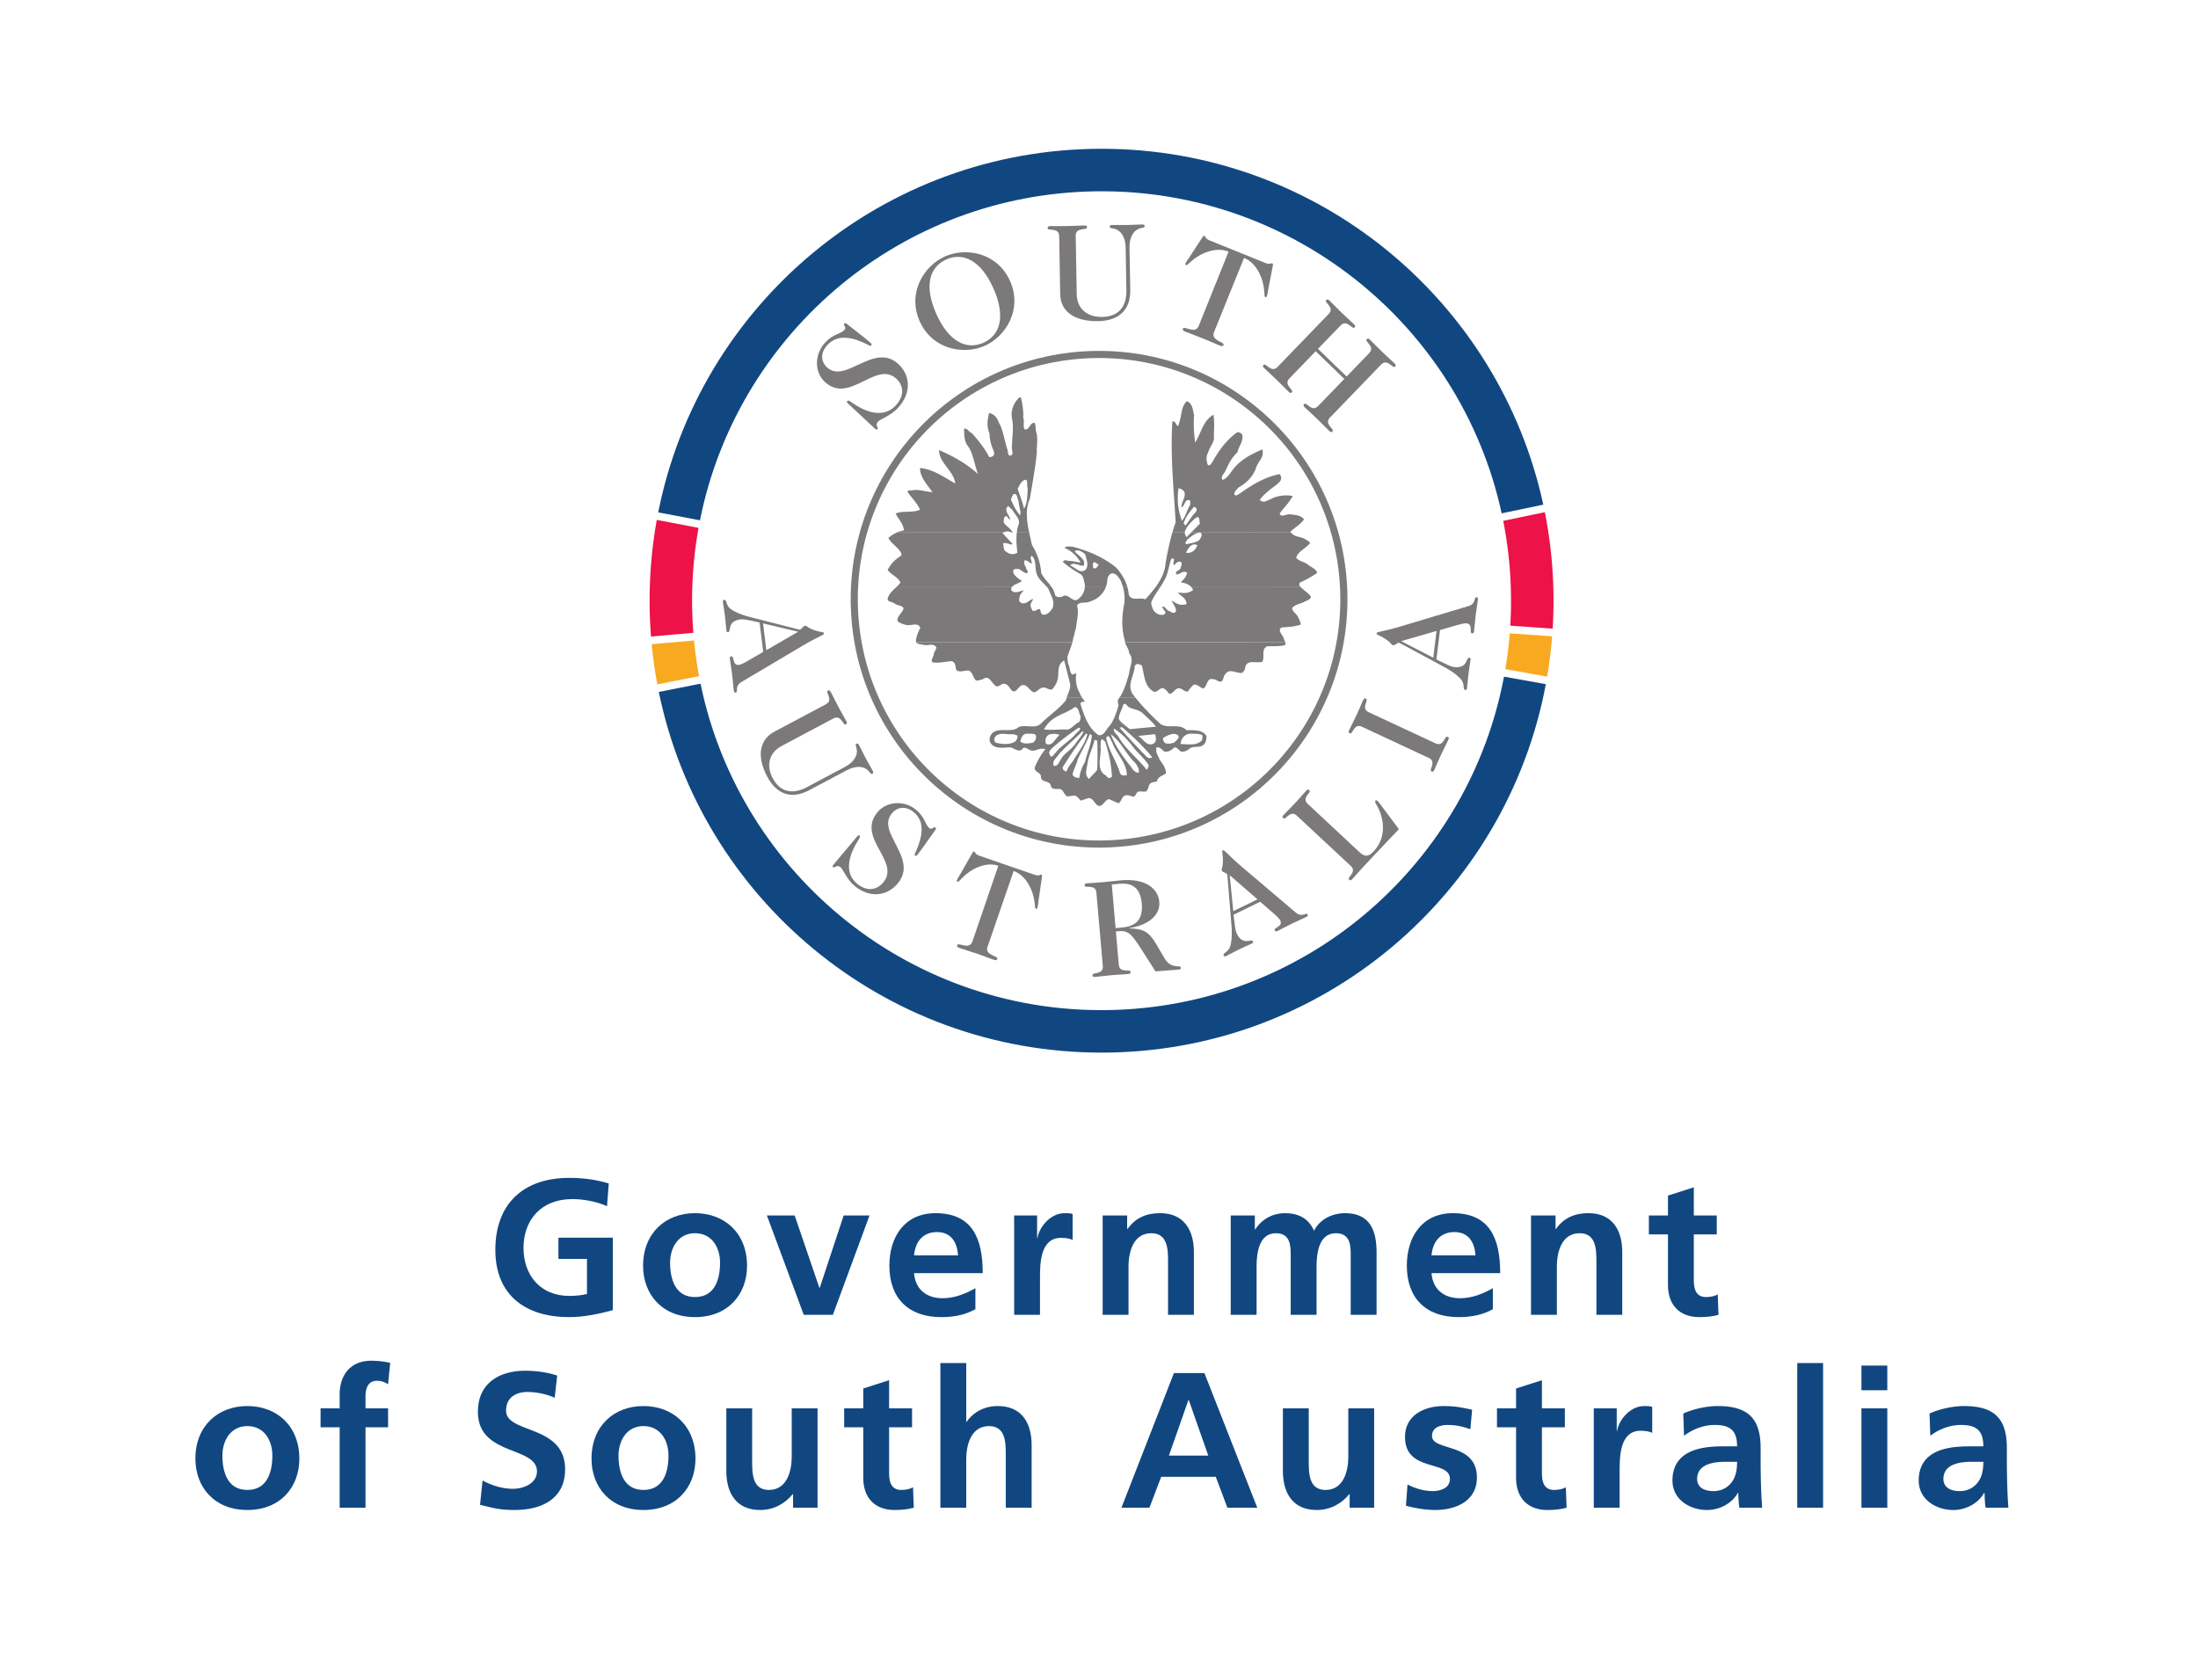
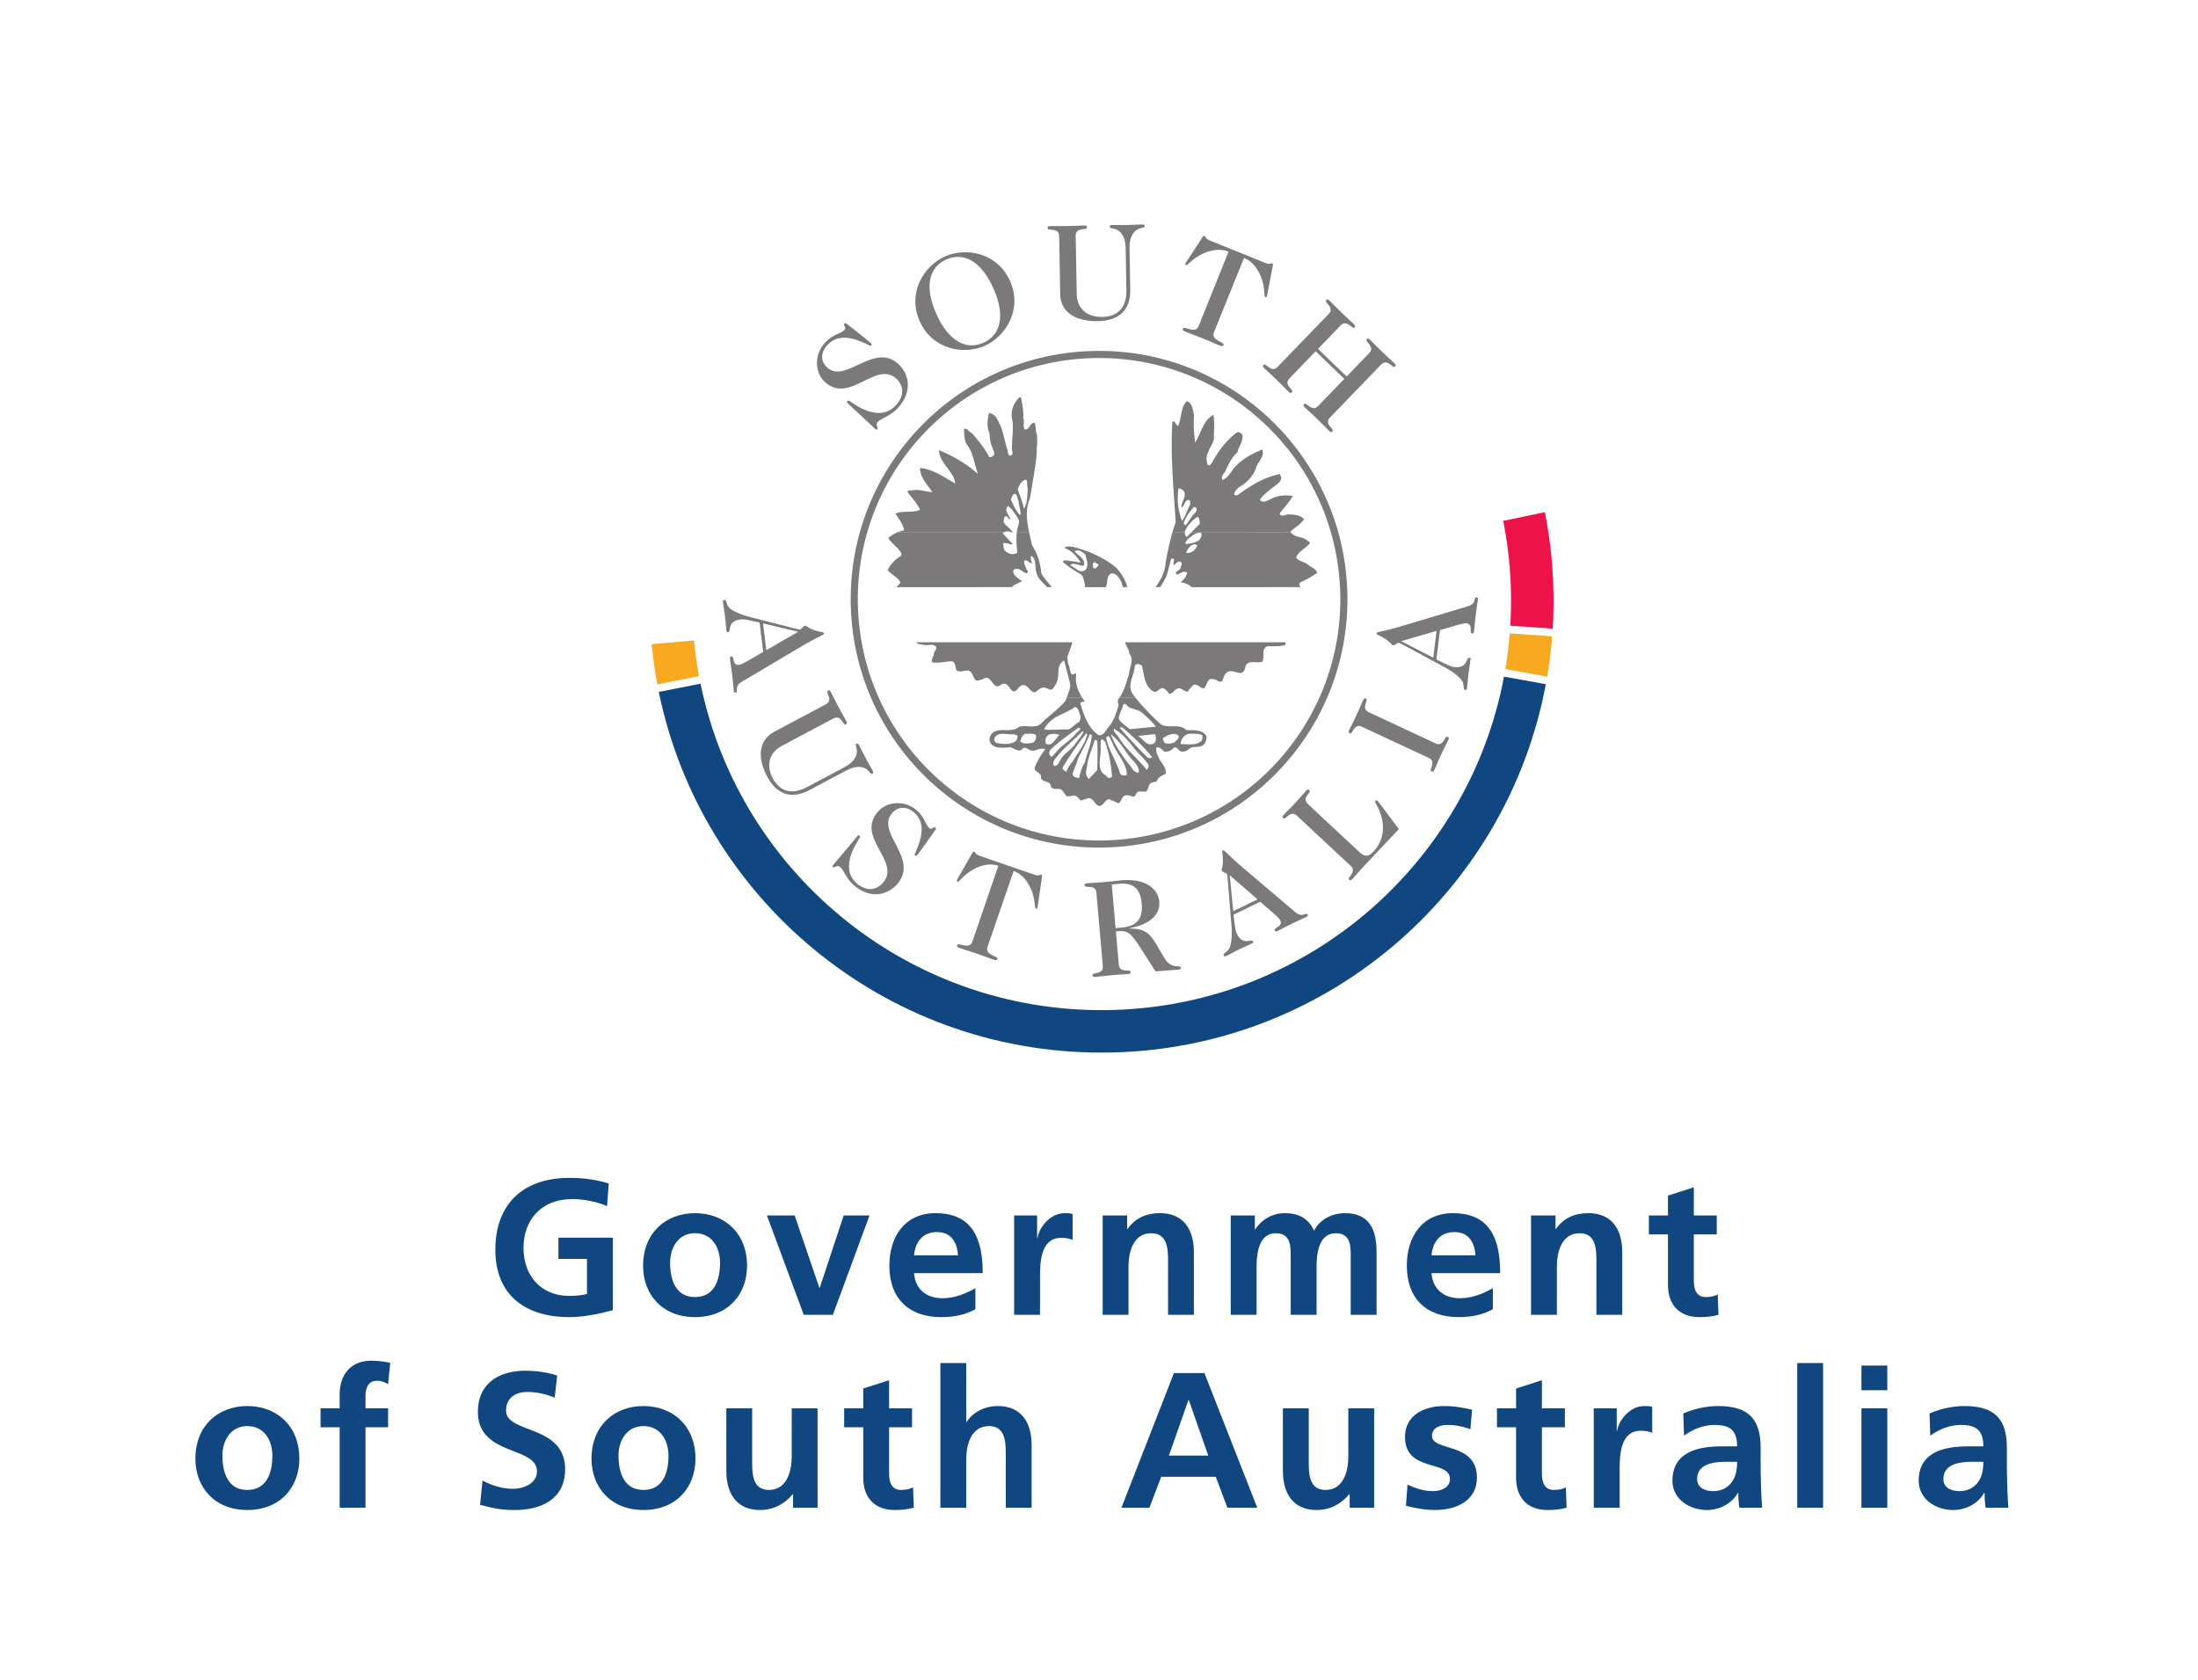
<svg xmlns="http://www.w3.org/2000/svg" viewBox="0 0 254.667 194.667">
  <path d="M126.287 40.68c15.882-.583 29.229 11.82 29.812 27.703.582 15.883-11.82 29.23-27.702 29.812-15.882.584-29.23-11.82-29.812-27.702-.583-15.882 11.82-29.23 27.702-29.813zm.03.824c-15.427.565-27.475 13.53-26.909 28.96.566 15.427 13.531 27.475 28.959 26.908 15.426-.566 27.474-13.53 26.909-28.958-.567-15.429-13.532-27.475-28.959-26.91" fill="#7b7979" />
  <path d="M122.327 87.193a.68.68 0 0 0-.06.073c-.168.136-.245.397-.502.406-.163-.206-.21-.356-.2-.479h-.739a9.333 9.333 0 0 0-.917 1.67c-.191.654.798.574.692 1.226.11.643 1.133.303 1.16 1.036.188.425.7.233 1.048.307.39.072.452.587.807.833.26.033.559-.063.817-.073.388-.014.532.369.798.575l.895-.292c.562.023.67.623 1.068.867.613.237.752-.675 1.31-.738l1.097.477c.336-.228.363-.703.7-.889.3-.097.604-.022.868.098.392.115.417-.36.67-.542.298-.098.605.02.948-.035.25-.226.241-.483.36-.747.16-.351.55-.322.892-.421.11-.522.622-.67 1.046-.902.02-.604-.342-1.109-.705-1.57-.096-.283-.287-.544-.373-.878l-.972-.002c.16.189.317.376.47.566-.55.28-.742-.231-1.008-.437a22.821 22.821 0 0 1-.126-.129h-.537c.426.455.862.87 1.227 1.403.053.257-.07.434-.193.61-.626-.772-1.269-1.398-1.852-2.011l-.491-.002c.232.322.475.646.75.95.402.374.768.922.656 1.4-.65-.062-.755-.576-1.07-.91a21.254 21.254 0 0 1-1.053-1.442l-.345.002c.514.835 1.09 1.632 1.096 2.616-.812.203-.786-.273-.93-.656-.258-.668-.592-1.309-.884-1.96h-.336c.223.897.366 1.811.432 2.809-.505.364-.52-.024-.784-.187-.91-.548-.62-1.656-.544-2.626l-.35.004a46.48 46.48 0 0 1-.035 2.009c-.287.399-.665.671-.953 1.07-.58-.54-.257-1.112-.193-1.719.065-.474.209-.921.365-1.363l-.322.003c-.117.366-.231.734-.31 1.111-.368.575-.56 1.186-.667 1.837-.691-.018-.876-.356-.715-.664.153-.524.438-1.009.548-1.53.126-.253.254-.504.383-.756l-.32.002c-.221.348-.449.689-.657 1.034-.289.356-.576.755-.733 1.192-.57-.238-.45-.5-.327-.678.332-.521.664-1.035 1.007-1.545l-.636-.003c-.278.253-.537.511-.7.826-.205.266-.316.789-.793.72-.279-.551.353-.963.598-1.36.055-.063.111-.125.168-.186h-.544" fill="#7b7979" fill-rule="evenodd" />
  <path d="M129.722 80.808c-.055.083-.113.16-.175.235-.111.48.106.514.029.776-.27.873-.539 1.789-1.203 2.504-.247.31-.526.968-1.09.86-1.24-.861-1.682-2.312-2.12-3.677.289-.356.343-.056.51-.234-.095-.153-.213-.304-.318-.462l-1.756-.002c-.035.112-.067.22-.09.327-.784.978-1.879 1.71-2.795 2.606-.704.802-1.72.192-2.658.486-.835.764-2.244-.005-3.08.717-.25.268-.408.662-.264 1.045.419.848 1.49.636 2.352.604.435.114.84.53 1.305.298.366-.618.781.1 1.212.084.477.07.722-.328 1.547-.185a7.713 7.713 0 0 0-.302.404h.74c.014-.152.119-.263.21-.386.959-.898 2.094-1.716 3.188-2.49l.174.037c.053.257-.286.442-.452.621-.68.863-1.699 1.37-2.36 2.211l.545.006c.794-.86 1.724-1.624 2.54-2.46l.13.038c-.196.526-.654.974-.981 1.461-.25.367-.62.66-.962.966l.636-.005a35.416 35.416 0 0 1 1.617-2.216l.134.124c-.2.747-.61 1.428-1.04 2.095l.319-.003c.365-.718.728-1.433 1.021-2.146l.222.164c-.057.691-.275 1.335-.482 1.982h.322c.174-.491.363-.973.481-1.475l.306.117c.017.456.026.905.029 1.355l.35.003a3.18 3.18 0 0 0-.01-.724c.076-.262-.068-.644.185-.827l.356.29c.139.42.26.838.364 1.258l.337.003c-.248-.55-.467-1.109-.588-1.697.368-.575.53.325.71.535.149.408.366.789.596 1.162h.345c-.443-.672-.83-1.373-1.105-2.106.753.523 1.256 1.315 1.822 2.104l.49.002c-.555-.582-1.056-1.156-1.438-1.836-.184-.295-.625-.538-.51-.93.973.611 1.558 1.28 2.147 2.036.196.266.407.503.62.731h.537a87.966 87.966 0 0 1-2.66-2.877l.3-.054c1.027.883 2.088 1.86 3.024 2.934l.972-.004a1.344 1.344 0 0 1-.026-.573c.384-.1.611.194.879.443.393.115.817-.073 1.108-.387.337-.228.525.197.79.36.309.161.69-.025.985-.208.456-.535 1.381-.009 1.83-.672.166-.222.198-.525.23-.828-.463-.846-1.536-.677-2.358-.734-.806-.834-2.118-.095-3.002-.71-1.018-.944-2.106-2.051-2.91-3.074zm9.557 4.366c.094.212.016.431-.02.605-.623.67-1.58.446-2.487.437.101-.738.52-1.098 1.033-1.203.476.025 1.035-.038 1.474.161zm-2.712.143c.012.345-.328.487-.494.708-.34.142-.769.201-1.076.083-.178-.166-.272-.378-.237-.595.801-.505 1.53-.66 1.807-.196zm-2.73-.246c.199.684.035.95-.176 1.086-.803.418-1.23-.602-1.8-.883zm-11.085.106c-.545.451-.813 1.367-1.56 1.006-.195-.597.094-.952.434-1.095.3-.054.816-.116 1.126.089zm-2.763-.03c.143.384-.018.692-.312.92-.472.059-1.07.211-1.473-.163.117-.35.23-.785.658-.887.346.03.817-.073 1.127.13zm-2.112.078c.052.258-.069.478-.192.655-.63.455-1.627.362-2.324.172a.564.564 0 0 1-.148-.512c.401-.836 1.497-.358 2.227-.471zm7.295-2.295a.903.903 0 0 1-.145.739c-.468.19-.794.719-1.306.867-.908-.053-1.938.115-2.763-.028.93-1.674 2.44-1.686 3.573-2.59.477.068.456.673.64 1.012zm5.705-.943c.527.24 1.175.259 1.624.76.536.498 1.027.912 1.435 1.458l-3.054.285c-.402-.374-.974-.698-1.25-1.163-.023-.602.39-1.093.5-1.658.333-.314.438.2.745.318" fill="#7b7979" fill-rule="evenodd" />
  <path d="M130.356 74.422c.1.46.484.805.463 1.267.63.71.056 1.551 0 2.373-.31 1.061-.59 2.017-1.097 2.748l1.81-.002a11.397 11.397 0 0 1-.326-.43c-.642-1.055.224-2.123.271-3.203.082-.133.202-.396.817-.073.299 1.068.263 2.45 1.407 3.055.434.07.59-.41 1.02-.426.35.117.534.412.758.663.389.028.585-.496.928-.595.468-.19.746.36 1.22.344.161-.309.413-.534.661-.801.47-.105.747.36 1.139.433.381-.188.358-.79.737-1.064.385-.1.736.06 1.001.223.658.278.496-.58.832-.85.45-.664 1.25-.047 1.894-.113.168-.136.334-.315.369-.531.132-1.127 1.319-.523 2-.765.323-.615-.179-1.373.539-1.788.646-.024 1.34.036 2.024-.118.156-.105.154-.225.105-.347zm-6.757 6.386c.194-.576.52-1.14.354-1.717l-.656-2.566c-.972.554-.502 1.616-.818 2.404-.116.35-.32.702-.611.972-.43.059-.792-.403-1.215-.171-.385.1-.664.715-1.064.384-.398-.244-.682-.924-1.235-.689-.424.189-.613.93-1.1.602-.268-.25-.414-.719-.849-.789-.39-.072-.549.322-.938.293-.614-.279-.786-1.438-1.626-.803-.302.011-.552.236-.817.073-.316-.377-.335-.894-.774-1.094-.478-.068-.983.252-1.425-.033-.187-.382-.033-.905-.557-1.058-.733.026-1.5.27-2.24.124-.227-.336.192-.654.178-1.042.077-.262.37-.488.23-.785-.402-.374-.866-.098-1.343-.167-.298-.114-.71-.021-.942-.324h18.097c-.154.58-.402 1.142-.577 1.701.01.302.062.516.071.774.228.338.163.9.435 1.236.176.123.338-.185.515-.062-.101.78.015 1.596.428 2.272.048.165.136.319.235.467l-1.756-.002" fill="#7b7979" fill-rule="evenodd" />
-   <path d="M121.313 68.036c.06.073.118.149.17.228.242.68.785 1.395.47 2.183-.245.397-.574.841-1.137.775-.22-.12-.273-.378-.282-.593-.266-.207-.465.232-.856.16-.546-.756-.123-.987.036-1.382-.43.06-.755.632-1.32.48-.22-.078-.4-.288-.28-.551-.013-.345.276-.7.527-.926-.472.061-1.105.473-1.468-.032a.34.34 0 0 1 .058-.34l-13.387-.002c-.378.365-.778.7-.966 1.212-.197.525.535.455.802.704.312.248.783.144 1.012.523-.11.523-.744.892-.724 1.452.227.293.66.364.967.482.61.15 1.412-.354 1.696.326-.24.526-.523 1.055-.5 1.658l.02.03 18.097-.001c.05-.186.092-.376.116-.568.16-.35.147-.696.307-1.047.057-.822.368-1.74.12-2.637.282-.528 1.07-.212 1.534-.487a2.768 2.768 0 0 0 1.797-1.64l-2.427-.007c-.043.531-.3.974-.676 1.306-.75.717-1.194-.776-1.992-.186-.257.053-.602.065-.784-.187a2.25 2.25 0 0 0-.395-.938zm8.804 0c.192.758.255 1.515.073 2.281-.211 1.303-.25 2.6.144 3.922.002.062.01.12.022.178l18.572.005c-.055-.142-.172-.289-.177-.427-.102-.428-.811-.92-.263-1.285.645-.067 1.38-.05 2.232-.34-.057-.388-.241-.683-.381-.98-.184-.295-.582-.539-.639-.925.372-.446.89-.464 1.356-.697.295-.184.768-.245.84-.635-.312-.412-.784-.694-1.184-1.098l-12.67.001c.082.103.147.216.189.347-.842.548-1.286.22-1.756.323.401.373 1.016.653.997 1.3-.897.25-1.303-.21-1.741-.41.232.467.546.8.52 1.233-.246.396-.604.022-.866-.055-.264-.12-.409-.546-.709-.492-.03.347.717.708.121.945-.513.105-.913-.182-1.185-.56-.097-.3-.28-.595-.207-.942.264-.581.654-1.135 1.018-1.694l-.539.005c-.345.466-.747.93-1.18 1.412-.614-.28-1.672.277-1.92-.577a5.104 5.104 0 0 0-.16-.836l-.507.001" fill="#7b7979" fill-rule="evenodd" />
  <path d="M117.102 61.651c.086.027.17.056.258.074a1.597 1.597 0 0 0-.045-.077zm.717 0c-.104.791-.033 1.635.058 2.386-.592.367-1.12.084-1.522-.29-.053-.3-.103-.47-.116-.815.645-.067.875.313 1.082.09l-1.167-1.252c.076-.052.149-.09.217-.12l-12.338.001a3.774 3.774 0 0 0-1.106.69c.323.593.896.917 1.304 1.463.136.168.318.42.152.598-.548.366-1.136.819-1.536 1.654.452.587 1.238.817 1.478 1.456a4.032 4.032 0 0 1-.481.528l13.387-.004c.077-.099.198-.181.308-.276.298-.096.593-.28.89-.42-.751-.49-1.065-.824-1.037-1.214.077-.261.425-.188.597-.195.348.074.622.496 1.01.482.251-.226-.143-.383-.108-.601-.14-.297-.322-.549-.163-.9.52.067.577.41.833.358-.009-.259-.283-.68-.03-.862.576.453.35 1.324.544 1.922.14.719.776 1.15 1.238 1.706h.535c-.371-.546-.9-.995-1.21-1.64-.087-1.205-.47-2.27-1.068-3.241-.104-.478-.23-.987-.34-1.51zm20.248 0l-.579.588c-.184-.239-.23-.426-.213-.584l-1.426-.004c-.34 1.169-.581 2.357-.797 3.568-.075 1.044-.521 1.936-1.168 2.814l.539.003c.241-.376.472-.75.648-1.134.32-.703.377-1.481.653-2.182l.303.032c.01.259-.154.523-.016.734.252-.182.496-.579.85-.333.138.21-.026.432-.061.65-.117.35-.764.372-.49.751.431.027.755-.545 1.245-.175-.232.742-.574.84-.736 1.106.438.051.936.206 1.224.556l12.669-.005a.34.34 0 0 0-.023-.024c-.177-.123-.232-.423.023-.563.68-.283 1.27-.65 1.903-1.062-.148-.512-.758-.662-1.115-.994-.444-.33-1.005-.352-1.323-.772.231-.742 1.083-1.032 1.62-1.699-.137-.21-.445-.371-.665-.493-.477-.28-1.108-.136-1.604-.774zm-12.372 6.385c.01-.113.009-.233-.004-.358-.145-.426-.124-1.032-.649-1.229-.662-.407-1.324-.814-1.905-1.354.247-.311.47-.103.686-.111.476.025.911.14 1.389.208-.507-.888-1.175-1.424-1.875-1.7.206-.267.685-.155 1.031-.125 1.788.496 3.497 1.21 4.964 2.408.614.696 1.057 1.424 1.291 2.26l-.506.001-.013-.046c-.094-.212-.146-.47-.24-.682-.23-.38-.552-.928-1.068-.867-.426.145-.495.623-.524 1.012-.026.203-.077.4-.15.59zm1.596-2.618c-.322.616-.5.45-.634.368-.06-.472-.022-.603.149-.653zm-1.554-1.195c.152.599.434 1.236.065 1.767-.625.585-1.218-.257-1.786-.452.118-.306.554-.193.86-.118.216.036.48.198.693.104.275-.743-.689-1.14-1.052-1.644.42-.274.864.054 1.22.343zm12.994-1.037c-.316.788-.871.938-1.306.868.276-.7.776-1.194 1.306-.868zm.469-1.355c.099.341-.152.566-.273.787-.466.275-.982.337-1.495.442-.221-.164.073-.347.11-.521.462-.363.92-.81 1.523-.833l.135.125" fill="#7b7979" fill-rule="evenodd" />
  <path d="M104.033 61.651c.23-.088.47-.156.716-.196-.164-.943-.742-1.398-.977-1.95.892-.378 1.983-.029 2.831-.449-.465-.932-1-1.387-1.456-2.061.075-.304.428-.102.64-.196.772-.115 1.518.204 2.252.22-.681-.926-1.446-1.76-1.44-2.796 1.69.197 2.847 1.148 4.079 1.793-.139-1.42-1.9-2.39-1.868-3.859 1.842.795 3.254 1.65 4.503 2.77-.48-1.32-.567-2.526-1.29-3.406-.322-.549-.304-1.24-.327-1.844.385-.1.576.411.926.528.766.878 1.488 1.758 2 2.774.774-.071.584-.582.395-1.007-.236-.552-.341-1.065-.365-1.712-.333-.85-.272-1.544-.045-2.415.96.267.985.956 1.305 1.462.332.808.496 1.752.743 2.605.185.339.025.69.335.895.602-.066.146-.696.262-1.09.007-.992.223-2.165.014-3.15-.209-.984.189-1.906.856-2.534l.174.036c.157.728.318 1.586.258 2.322.191.51-.095.953.18 1.373.563.067.575-.797 1.137-.775.186.382.077.947.264 1.328.063.559.043 1.164-.021 1.77.056.386-.055.865-.082 1.298-.205 1.475-.455 2.908-.703 4.384-.541 1.191-.372 2.574-.099 3.876l-1.41.006a4.28 4.28 0 0 1 .196-.856c.236-.655-.43-1.15-.71-1.7l-.49-.456c-.588.453.168 1.073.229 1.545-.304-.032-.23-.38-.531-.37-.213.095-.2.44-.236.657.182.446.708.644 1.037 1.177l-.213.003c-.211-.069-.434-.128-.73-.001zm31.816 0c.111-.379.232-.758.368-1.135-.23-3.919-.629-7.744-.384-11.637.338-.228.359.374.666.493.474-1.183.305-2.256 1.016-2.885.656.234.684 1.01.836 1.608-.09 1.084-.008 2.158.117 3.19.695-1.061.899-2.536 2.125-3.228.17 1.115.026 1.898.059 2.803-.108.564-.523 1.01-.675 1.577-.244.398-.222 1.002-.034 1.426.224.208.425-.188.548-.366.688-1.233 1.632-2.562 2.894-3.428.695.103.582.539.548.8-.066.563-.481 1.01-.548 1.53-.752.674-1.068 1.462-1.469 2.298-.165.222-.497.579-.268.916.425-.145.67-.5.96-.856.856-1.369 2.296-2.112 3.656-2.68.252.984-.595 1.447-.78 2.274-.353.918-1.147 1.681-1.992 2.144-.208.224-.5.493-.49.794.227.294.517-.062.729-.156 1.388-1 2.865-1.874 4.537-2.194.455.63-.093.996-.47 1.312-.631.454-1.345.998-1.838 1.664.45.457.865.054 1.292-.091.719-.415 1.75-.496 2.532-.352-.484.881-1.07 1.377-1.52 2.041.19.511.776.015 1.21.084.563.067 1.254.084 1.62.59-.537.709-1.131.946-1.589 1.438l.023.03-11.461-.004.961-.979c-.096-.256.017-.692-.288-.767-.467.234-.919.811-1.208 1.167-.07.181-.232.352-.257.583zm2.768-2.776c.144.425-.28.614-.485.924l-.737 1.062c-.35-.117-.228-.337-.148-.512.236-.613.692-1.148 1.105-1.637zM118 57.99c.077.904.349 1.282.192 1.72-.63-.711-.78-1.267-1.057-1.775.076-.261.11-.521.362-.704.431-.016.32.507.503.759zm19.257-.879c.108.6-.393 1.05-.369 1.696.423-.23.353-.963.919-.853.176.122.054.342.104.514-.367.574-.512 1.314-.966 1.891-.528-1.448-.57-2.612-.398-3.783.522.11.616.323.71.535zm-18.262-1.401c.014.386.022.602.08.989-.058.779-.028 1.597-.436 2.26-.159-.815-.487-1.536-.731-2.304.201-.396.438-1.008.953-1.07l.134.125M88.427 75.54l-1.952 1.13c-.224.136-.68.348-.823.366-.856.105-.529-1.028-.924-.98-.143.019-.18.117-.16.27.077.63.182 1.226.257 1.84.077.616.12 1.235.196 1.85.019.153.047.258.221.237.35-.043-.2-.724.685-1.238l7.06-4.19c1.98-1.164 2.503-1.228 2.479-1.428-.025-.2-.238-.095-.974-.333-.988-.316-.988-.58-1.226-.551-.19.023-.446.429-.557.442-.126.016-.744-.173-5.724-1.434-1.128-.283-2.03-.687-2.428-1.043-.433-.384-.348-1.003-.634-.968-.126.015-.184.07-.165.223.068.553.16 1.042.222 1.548.128 1.046.142 1.418.182 1.74.02.17.03.247.204.226.38-.047-.157-1.276 1.428-1.47.46-.057.943.086 2.214.352zm.362-.2l-.381-3.105 4.074.967z" fill="#7b7979" fill-rule="evenodd" />
  <path d="M89.72 84.782c-1.592.847-2.172 2.681-.827 5.21 1.134 2.133 2.878 2.626 4.851 1.577l4.327-2.3c1.198-.638 2.045-.44 2.49-.01.302.296.332.49.53.385.127-.067.111-.164-.005-.384-.262-.492-.486-.846-.791-1.42-.306-.574-.474-.958-.736-1.45-.116-.22-.188-.286-.314-.22-.198.105-.054.24.022.655.107.61-.202 1.423-1.4 2.06l-4.354 2.316c-1.692.899-3.121.59-3.98-1.024-.792-1.49-.435-2.96 1.046-3.747l5.975-3.177c.944-.502 1.097.872 1.45.684.168-.09.153-.186.036-.405-.254-.478-.471-.819-.907-1.64-.436-.82-.598-1.19-.852-1.668-.116-.219-.188-.287-.357-.196-.352.187.702 1.082-.242 1.585l-5.962 3.17m6.812 15.452c-.103.123-.064.197-.017.237.226.19.396-.376.882.032.31.26.713 1.39 1.579 2.117 1.934 1.622 3.933 1.07 5.02-.226 2.494-2.971-2.543-5.905-.655-8.155.646-.77 1.642-.873 2.543-.117 1.34 1.125.986 2.848.22 4.58-.078.165-.187.344-.093.424.072.06.172.06.274-.062.134-.16.794-1.043 2.076-2.884.102-.144.12-.213.036-.283-.225-.189-.4.332-.743.043-.463-.388-.456-1.216-1.512-2.101-1.351-1.135-3.393-1.014-4.46.257-2.524 3.009 2.717 5.698.645 8.169-.697.83-1.847 1.116-3.033.121-1.565-1.314-.902-3.382.159-5.055.19-.3.249-.416.141-.506-.06-.05-.149-.063-.241.047l-2.821 3.362m20.909.694c1.478.509 2.29 2.29 2.44 3.71.04.402.047.624.135.654.102.036.152-.015.173-.075.062-.182.099-.574.14-.88l.383-2.637c.017-.096.07-.297-.063-.343-.087-.03-.138.02-.231.056-.109.03-.261.045-.569-.061l-6.339-2.183c-.307-.106-.418-.212-.485-.302-.052-.086-.061-.156-.149-.186-.132-.046-.213.146-.26.231l-1.32 2.314c-.157.267-.37.598-.432.78-.021.06-.013.13.09.166.088.03.228-.14.51-.432.99-1.026 2.727-1.931 4.206-1.423l-3.01 8.79c-.348 1.011-1.632.029-1.762.407-.062.18.074.261.308.342.688.237 1.08.338 1.958.64.878.302 1.249.464 1.937.7.234.082.39.101.453-.08.13-.376-1.486-.393-1.138-1.404l3.025-8.784" fill="#7b7979" />
  <path d="M127.775 111.934c.094 1.065-1.23.668-1.196 1.066.016.19.112.215.358.193.54-.047.938-.114 1.864-.196.926-.08 1.33-.083 1.869-.13.247-.022.337-.062.32-.253-.035-.397-1.27.223-1.364-.842l-.336-3.848.246-.022c1.173-.103 1.512.22 2.772 2.193l1.568 2.459c1.373-.105 2.439-.182 2.655-.2.216-.02.305-.075.292-.218-.035-.398-1.098.24-1.88-1.07l-1.004-1.706c-.913-1.539-1.614-1.734-3.11-1.78l-.002-.031c2.207-.353 3.632-1.471 3.492-3.078-.12-1.367-1.42-2.728-4.428-2.465-.601.053-1.2.137-2.033.21-.926.081-1.33.085-1.87.132-.246.021-.336.061-.32.252.036.397 1.271-.223 1.365.842zm1.039-9.449l.91-.08c1.465-.128 2.403.463 2.563 2.292.161 1.845-.656 2.637-2.321 2.783l-.71.062-.442-5.057m17.194 2.001l1.703 1.478c.202.168.552.53.614.66.378.774-.798.833-.624 1.192.063.13.168.132.307.064.57-.278 1.099-.572 1.656-.844.556-.27 1.127-.514 1.684-.785.139-.068.23-.13.152-.287-.155-.317-.619.426-1.393-.244l-6.26-5.313c-1.744-1.493-1.975-1.966-2.156-1.878-.182.088-.014.255.002 1.03.023 1.036-.228 1.123-.122 1.338.084.172.55.282.598.382.058.115.079.76.508 5.88.1 1.159.012 2.143-.196 2.635-.221.534-.833.655-.708.914.056.114.126.151.266.084.5-.245.932-.49 1.39-.714.947-.462 1.295-.596 1.587-.739.153-.074.223-.108.145-.267-.168-.343-1.154.564-1.854-.87-.203-.417-.226-.92-.388-2.209zm-.307-.276l-2.81 1.371-.414-4.167z" fill="#7b7979" fill-rule="evenodd" />
  <path d="M156.495 100.33c.782.73-.468 1.322-.176 1.595.141.13.226.083.396-.097.369-.397.621-.713 1.254-1.393 2.344-2.513 3.286-3.477 4.11-4.36l-2.195-2.936a2.079 2.079 0 0 0-.307-.35c-.058-.054-.137-.086-.212-.007-.074.08-.046.168.075.388.85 1.406 1.356 3.72-.292 5.486-.527.566-.965.708-1.63.088l-5.99-5.585c-.781-.73.468-1.322.177-1.593-.141-.131-.226-.085-.396.097-.369.396-.621.712-1.254 1.392-.634.679-.932.951-1.302 1.348-.168.181-.209.271-.069.402.292.272.795-1.016 1.577-.287l6.234 5.813m9.035-12.515c.97.452-.037 1.401.326 1.57.173.08.241.01.345-.215.23-.491.371-.87.763-1.712.393-.841.593-1.192.821-1.684.106-.224.115-.322-.058-.403-.362-.169-.442 1.212-1.411.76l-7.725-3.603c-.97-.451.037-1.4-.324-1.569-.175-.08-.243-.01-.348.214-.228.492-.37.87-.762 1.712-.393.842-.592 1.193-.821 1.684-.105.225-.115.322.059.403.361.17.441-1.212 1.41-.76l7.726 3.603" fill="#7b7979" />
  <path d="M166.844 73.004l2.167-.624c.25-.077.746-.173.888-.155.856.104.264 1.124.66 1.172.142.018.201-.068.22-.222.077-.63.12-1.234.194-1.848.076-.615.183-1.225.259-1.84.019-.154.016-.264-.159-.285-.348-.043.022.751-.962 1.036l-7.864 2.357c-2.203.65-2.726.586-2.75.786-.025.2.207.15.864.558.882.545.818.803 1.056.832.19.023.536-.309.647-.295.127.016.681.349 5.208 2.777 1.025.546 1.803 1.157 2.103 1.6.328.476.096 1.056.38 1.091.126.016.196-.023.214-.176.068-.553.098-1.049.159-1.556.13-1.045.205-1.41.245-1.733.022-.17.031-.246-.144-.268-.38-.045-.156 1.276-1.741 1.082-.46-.057-.893-.313-2.063-.877zm-.399.106l-.381 3.105-3.72-1.923z" fill="#7b7979" fill-rule="evenodd" />
  <path d="M101.416 49.708c.117.108.195.072.238.025.207-.221-.353-.417.093-.894.283-.304 1.457-.672 2.25-1.526 1.775-1.902 1.354-3.954.116-5.108-2.836-2.645-6.152 2.36-8.3.358-.735-.686-.77-1.702.057-2.59 1.23-1.318 2.95-.893 4.65-.048.162.084.336.203.423.11.065-.071.073-.174-.044-.282-.152-.141-1-.846-2.777-2.218-.139-.108-.207-.128-.283-.047-.207.223.308.419-.008.757-.425.455-1.262.416-2.23 1.456-1.241 1.331-1.259 3.41-.045 4.542 2.872 2.678 5.953-2.546 8.311-.347.794.74 1.005 1.92-.084 3.087-1.437 1.541-3.485.788-5.106-.352-.289-.206-.405-.27-.502-.164-.055.058-.074.149.03.248l3.211 2.993" fill="#7b7979" />
  <path d="M115.102 33.416c1.467 3.296.749 5.45-1.161 6.301-1.91.851-3.993-.057-5.46-3.353-1.467-3.295-.749-5.45 1.161-6.3 1.911-.85 3.992.057 5.46 3.352zm-5.616-3.701c-2.464 1.097-4.383 4.24-2.93 7.506 1.455 3.267 5.076 3.943 7.54 2.847 2.465-1.097 4.385-4.241 2.93-7.508-1.454-3.267-5.075-3.944-7.54-2.845" fill="#7b7979" fill-rule="evenodd" />
  <path d="M122.838 34.112c.031 1.803 1.444 3.152 4.396 3.1 2.49-.044 3.76-1.375 3.72-3.61l-.085-4.9c-.024-1.355.556-2.02 1.159-2.223.412-.134.605-.074.601-.298-.002-.142-.099-.173-.354-.169-.574.01-1.005.05-1.675.061-.67.012-1.102-.012-1.677-.002-.255.004-.35.038-.348.181.004.224.195.157.612.277.61.182 1.211.826 1.235 2.182l.086 4.932c.034 1.914-.92 3.049-2.803 3.082-1.74.03-2.922-.956-2.952-2.63l-.118-6.768c-.019-1.07 1.315-.582 1.308-.982-.003-.19-.1-.221-.355-.216-.558.01-.973.05-1.93.066-.958.017-1.374-.008-1.932.001-.256.005-.35.039-.347.23.006.4 1.323-.135 1.341.934l.118 6.752m21.301-4.231c1.493.604 2.249 2.443 2.342 3.874.026.406.022.628.11.664.104.042.157-.006.181-.064.072-.178.127-.57.181-.874l.507-2.618c.021-.095.084-.294-.05-.347-.089-.036-.142.01-.24.04-.113.024-.269.03-.58-.096l-6.409-2.59c-.31-.125-.42-.24-.484-.334-.05-.09-.057-.16-.145-.196-.133-.053-.225.133-.276.215l-1.455 2.237c-.173.257-.405.576-.476.753-.024.06-.018.131.086.172.088.038.24-.125.54-.401 1.062-.965 2.881-1.761 4.376-1.159l-3.466 8.622c-.4.99-1.674-.075-1.824.294-.072.179.064.268.302.363.696.281 1.092.407 1.98.767.888.358 1.261.544 1.956.824.237.096.397.126.469-.051.15-.37-1.507-.488-1.107-1.481l3.482-8.614m11.618 14.022l-3.038 3.146c-.743.77-1.34-.518-1.618-.232-.133.139-.086.228.098.406.401.388.722.653 1.412 1.318.688.666.965.976 1.366 1.366.184.177.275.22.408.082.276-.286-1.03-.84-.288-1.609l5.922-6.132c.742-.77 1.341.519 1.617.232.133-.139.087-.228-.097-.405-.402-.388-.722-.654-1.411-1.319-.69-.665-.967-.976-1.368-1.364-.184-.177-.275-.221-.408-.084-.276.287 1.032.84.288 1.61l-2.616 2.71-3.319-3.205 2.616-2.71c.744-.77 1.342.519 1.619.232.133-.138.087-.228-.097-.405-.402-.388-.722-.653-1.412-1.319-.688-.665-.964-.977-1.367-1.365-.183-.177-.275-.22-.407-.083-.278.287 1.031.84.287 1.61l-5.921 6.132c-.743.769-1.34-.519-1.618-.232-.133.138-.086.228.098.405.401.388.722.653 1.41 1.319.69.665.966.976 1.368 1.364.183.177.275.221.407.084.279-.288-1.03-.84-.287-1.61l3.038-3.146 3.318 3.204" fill="#7b7979" />
-   <path d="M125.89 22.196c-22.394.821-40.592 17.037-44.788 38.095l-4.838-.92c4.76-24.022 25.947-42.131 51.366-42.131 25.102 0 46.078 17.661 51.18 41.236l-4.823 1.005c-4.783-22.024-24.783-38.14-48.096-37.285" fill="#114781" />
  <path d="M174.985 72.499c.092-1.528.111-3.072.054-4.633a47.616 47.616 0 0 0-.872-7.513l4.824-1.005a52.62 52.62 0 0 1 1.004 10.257c0 1.089-.034 2.169-.099 3.24l-4.91-.346" fill="#ed1248" />
  <path d="M174.413 77.53c.23-1.362.402-2.745.511-4.143l4.91.346a52.111 52.111 0 0 1-.574 4.666l-4.847-.868" fill="#f9a91f" />
  <path d="M81.166 79.221c4.584 22.285 24.711 38.654 48.203 37.794 22.576-.829 40.887-17.301 44.888-38.608l4.847.869c-4.537 24.301-25.857 42.694-51.474 42.694-25.3 0-46.41-17.941-51.299-41.795l4.835-.954" fill="#114781" />
  <path d="M80.412 74.213a47.59 47.59 0 0 0 .583 4.134l-4.835.954a52.421 52.421 0 0 1-.656-4.656l4.908-.432" fill="#f9a91f" />
-   <path d="M80.936 61.165a47.598 47.598 0 0 0-.601 12.161l-4.908.432a53.246 53.246 0 0 1-.163-4.153c0-3.195.287-6.323.834-9.361l4.838.921" fill="#ed1248" />
  <path d="M22.64 169.025c0 3.307 2.212 5.944 6.011 5.944 3.822 0 6.034-2.637 6.034-5.944 0-3.8-2.614-6.102-6.034-6.102-3.397 0-6.012 2.302-6.012 6.102zm3.128-.358c0-1.721.939-3.42 2.883-3.42 1.967 0 2.906 1.654 2.906 3.42 0 1.922-.604 3.978-2.906 3.978-2.28 0-2.883-2.078-2.883-3.978" fill="#114781" fill-rule="evenodd" />
  <path d="M39.354 174.701h2.995v-9.32h2.615v-2.19h-2.615v-1.43c0-.894.313-1.766 1.319-1.766.648 0 1.028.246 1.296.402l.246-2.48a10.58 10.58 0 0 0-2.19-.246c-2.37 0-3.666 1.61-3.666 3.911v1.61h-2.212v2.19h2.212v9.32m25.204-15.31c-1.14-.38-2.391-.559-3.732-.559-2.749 0-5.454 1.274-5.454 4.76 0 5.163 6.84 3.934 6.84 6.906 0 1.408-1.587 2.012-2.772 2.012-1.23 0-2.458-.38-3.531-.961l-.29 2.816c1.541.38 2.301.603 4 .603 3.151 0 5.856-1.296 5.856-4.715 0-5.23-6.839-4.09-6.839-6.795 0-1.698 1.385-2.167 2.458-2.167a8.08 8.08 0 0 1 3.174.67l.29-2.57" fill="#114781" />
  <path d="M68.534 169.025c0 3.307 2.213 5.944 6.012 5.944 3.822 0 6.034-2.637 6.034-5.944 0-3.8-2.614-6.102-6.034-6.102-3.397 0-6.012 2.302-6.012 6.102zm3.13-.358c0-1.721.938-3.42 2.882-3.42 1.967 0 2.906 1.654 2.906 3.42 0 1.922-.604 3.978-2.906 3.978-2.28 0-2.883-2.078-2.883-3.978" fill="#114781" fill-rule="evenodd" />
  <path d="M94.725 163.191H91.73v5.632c0 1.475-.47 3.822-2.637 3.822-1.922 0-1.945-1.9-1.945-3.308v-6.146h-2.994v7.264c0 2.592 1.185 4.514 3.911 4.514 1.565 0 2.861-.715 3.777-1.832h.045v1.564h2.838v-11.51m5.295 8.046c0 2.28 1.296 3.732 3.643 3.732.894 0 1.586-.089 2.212-.268l-.089-2.369c-.313.201-.827.313-1.364.313-1.14 0-1.407-.916-1.407-1.9v-5.364h2.659v-2.19h-2.66v-3.263l-2.994.961v2.302h-2.213v2.19h2.213v5.856m8.936 3.464h2.995v-5.632c0-1.475.47-3.822 2.638-3.822 1.921 0 1.944 1.9 1.944 3.308v6.146h2.995v-7.264c0-2.592-1.185-4.514-3.911-4.514-1.565 0-2.861.715-3.621 1.833h-.045v-6.817h-2.995v16.762" fill="#114781" />
  <path d="M139.995 168.667h-4.56l2.257-6.437h.045zm-10.058 6.034h3.24l1.364-3.576h6.324l1.342 3.576h3.464l-6.123-15.6h-3.532l-6.08 15.6" fill="#114781" fill-rule="evenodd" />
  <path d="M159.213 163.191h-2.994v5.632c0 1.475-.47 3.822-2.638 3.822-1.922 0-1.945-1.9-1.945-3.308v-6.146h-2.995v7.264c0 2.592 1.186 4.514 3.912 4.514 1.564 0 2.86-.715 3.776-1.832h.046v1.564h2.838v-11.51m11.351.157c-.939-.202-1.855-.425-3.263-.425-2.346 0-4.514 1.095-4.514 3.576 0 4.157 5.206 2.615 5.206 4.872 0 1.118-1.206 1.408-1.966 1.408-1.028 0-2.011-.29-2.95-.76l-.178 2.459c1.094.29 2.257.491 3.396.491 2.437 0 4.828-1.072 4.828-3.754 0-4.157-5.207-2.995-5.207-4.828 0-.983.96-1.273 1.765-1.273 1.095 0 1.766.178 2.682.491l.201-2.257m5.093 7.889c0 2.28 1.296 3.732 3.643 3.732.895 0 1.587-.089 2.213-.268l-.089-2.369c-.313.201-.828.313-1.364.313-1.14 0-1.408-.916-1.408-1.9v-5.364h2.66v-2.19h-2.66v-3.263l-2.995.961v2.302h-2.212v2.19h2.212v5.856m9.004 3.464h2.995v-4.224c0-1.654 0-4.693 2.436-4.693.536 0 1.073.09 1.341.246v-3.017c-.313-.09-.626-.09-.916-.09-1.789 0-3.017 1.81-3.152 2.883h-.044v-2.615h-2.66v11.51" fill="#114781" />
  <path d="M195.117 166.365c1.007-.76 2.28-1.251 3.555-1.251 1.765 0 2.592.625 2.592 2.48h-1.655c-1.25 0-2.725.112-3.866.67-1.139.56-1.967 1.565-1.967 3.286 0 2.19 1.99 3.42 4.024 3.42 1.363 0 2.86-.716 3.553-1.99h.044c.023.358.023 1.118.135 1.721h2.637a51.612 51.612 0 0 1-.134-2.57 100.38 100.38 0 0 1-.044-2.883v-1.475c0-3.398-1.454-4.85-4.963-4.85-1.273 0-2.837.335-4 .872zm1.52 5.006c0-1.765 1.99-1.989 3.331-1.989h1.296c0 .894-.135 1.721-.625 2.37-.47.625-1.186 1.027-2.102 1.027-1.073 0-1.9-.424-1.9-1.408" fill="#114781" fill-rule="evenodd" />
  <path d="M208.235 174.701h2.994V157.94h-2.994v16.762" fill="#114781" />
  <path d="M215.673 174.701h2.995v-11.51h-2.995zm0-13.61h2.995v-2.861h-2.995v2.86m7.977 5.275c1.005-.76 2.278-1.251 3.553-1.251 1.765 0 2.592.625 2.592 2.48h-1.654c-1.252 0-2.726.112-3.866.67-1.14.56-1.967 1.565-1.967 3.286 0 2.19 1.99 3.42 4.023 3.42 1.364 0 2.861-.716 3.553-1.99h.045c.023.358.023 1.118.134 1.721h2.637a50.037 50.037 0 0 1-.133-2.57 99.857 99.857 0 0 1-.046-2.883v-1.475c0-3.398-1.452-4.85-4.961-4.85-1.275 0-2.839.335-4 .872zm1.52 5.006c0-1.765 1.987-1.989 3.329-1.989h1.296c0 .894-.134 1.721-.626 2.37-.469.625-1.184 1.027-2.101 1.027-1.072 0-1.899-.424-1.899-1.408" fill="#114781" fill-rule="evenodd" />
  <path d="M70.533 137.132c-1.34-.403-2.771-.648-4.581-.648-5.297 0-8.56 2.995-8.56 8.336 0 5.274 3.509 7.8 8.56 7.8 1.676 0 3.396-.357 5.05-.805v-8.403H64.7v2.458h3.308v4.068c-.537.134-1.207.223-2.056.223-3.33 0-5.297-2.39-5.297-5.565 0-3.195 2.011-5.654 5.654-5.654 1.251 0 2.816.268 4.023.827l.201-2.637" fill="#114781" />
  <path d="M74.51 146.675c0 3.308 2.212 5.945 6.012 5.945 3.821 0 6.034-2.637 6.034-5.945 0-3.8-2.615-6.102-6.034-6.102-3.397 0-6.013 2.302-6.013 6.102zm3.129-.358c0-1.72.938-3.42 2.883-3.42 1.967 0 2.905 1.655 2.905 3.42 0 1.923-.604 3.978-2.905 3.978-2.28 0-2.883-2.078-2.883-3.978" fill="#114781" fill-rule="evenodd" />
  <path d="M93.125 152.352h3.374l4.246-11.51h-2.994l-2.772 8.38h-.045l-2.86-8.38h-3.218l4.269 11.51" fill="#114781" />
  <path d="M105.906 145.468c.134-1.542.983-2.704 2.66-2.704 1.676 0 2.346 1.251 2.436 2.704zm7.107 3.8c-1.118.625-2.37 1.162-3.822 1.162-1.855 0-3.151-1.05-3.285-2.906h7.956c0-4.022-1.207-6.95-5.476-6.95-3.576 0-5.341 2.748-5.341 6.079 0 3.777 2.213 5.967 6.012 5.967 1.61 0 2.86-.313 3.956-.916v-2.436" fill="#114781" fill-rule="evenodd" />
  <path d="M117.503 152.352h2.994v-4.224c0-1.654 0-4.694 2.436-4.694.537 0 1.073.09 1.342.246v-3.017c-.314-.09-.627-.09-.917-.09-1.788 0-3.017 1.81-3.151 2.884h-.045v-2.615h-2.66v11.51m10.256 0h2.995v-5.632c0-1.475.469-3.822 2.636-3.822 1.923 0 1.946 1.9 1.946 3.308v6.146h2.994v-7.264c0-2.592-1.184-4.515-3.912-4.515-1.563 0-2.837.514-3.776 1.833h-.045v-1.564h-2.838v11.51m14.837 0h2.996v-5.587c0-1.498.245-3.867 2.234-3.867 1.72 0 1.72 1.52 1.72 2.592v6.862h2.996v-5.587c0-1.498.246-3.867 2.235-3.867 1.721 0 1.721 1.52 1.721 2.592v6.862h2.995v-7.264c0-2.57-.805-4.515-3.644-4.515-1.408 0-2.905.648-3.597 2.034-.648-1.43-1.788-2.034-3.398-2.034-1.117 0-2.481.47-3.42 1.878h-.044v-1.61h-2.794v11.51" fill="#114781" />
  <path d="M165.86 145.468c.133-1.542.983-2.704 2.659-2.704 1.676 0 2.346 1.251 2.436 2.704zm7.107 3.8c-1.118.625-2.37 1.162-3.822 1.162-1.854 0-3.152-1.05-3.285-2.906h7.956c0-4.022-1.207-6.95-5.476-6.95-3.576 0-5.341 2.748-5.341 6.079 0 3.777 2.213 5.967 6.012 5.967 1.609 0 2.861-.313 3.956-.916v-2.436" fill="#114781" fill-rule="evenodd" />
  <path d="M177.39 152.352h2.994v-5.632c0-1.475.47-3.822 2.637-3.822 1.923 0 1.944 1.9 1.944 3.308v6.146h2.995v-7.264c0-2.592-1.184-4.515-3.91-4.515-1.565 0-2.838.514-3.778 1.833h-.044v-1.564h-2.839v11.51m15.866-3.465c0 2.28 1.297 3.733 3.642 3.733.895 0 1.588-.09 2.214-.268l-.09-2.37c-.313.202-.826.313-1.364.313-1.138 0-1.406-.916-1.406-1.9v-5.363h2.658v-2.19h-2.658v-3.263l-2.996.96v2.303h-2.212v2.19h2.212v5.855" fill="#114781" />
</svg>